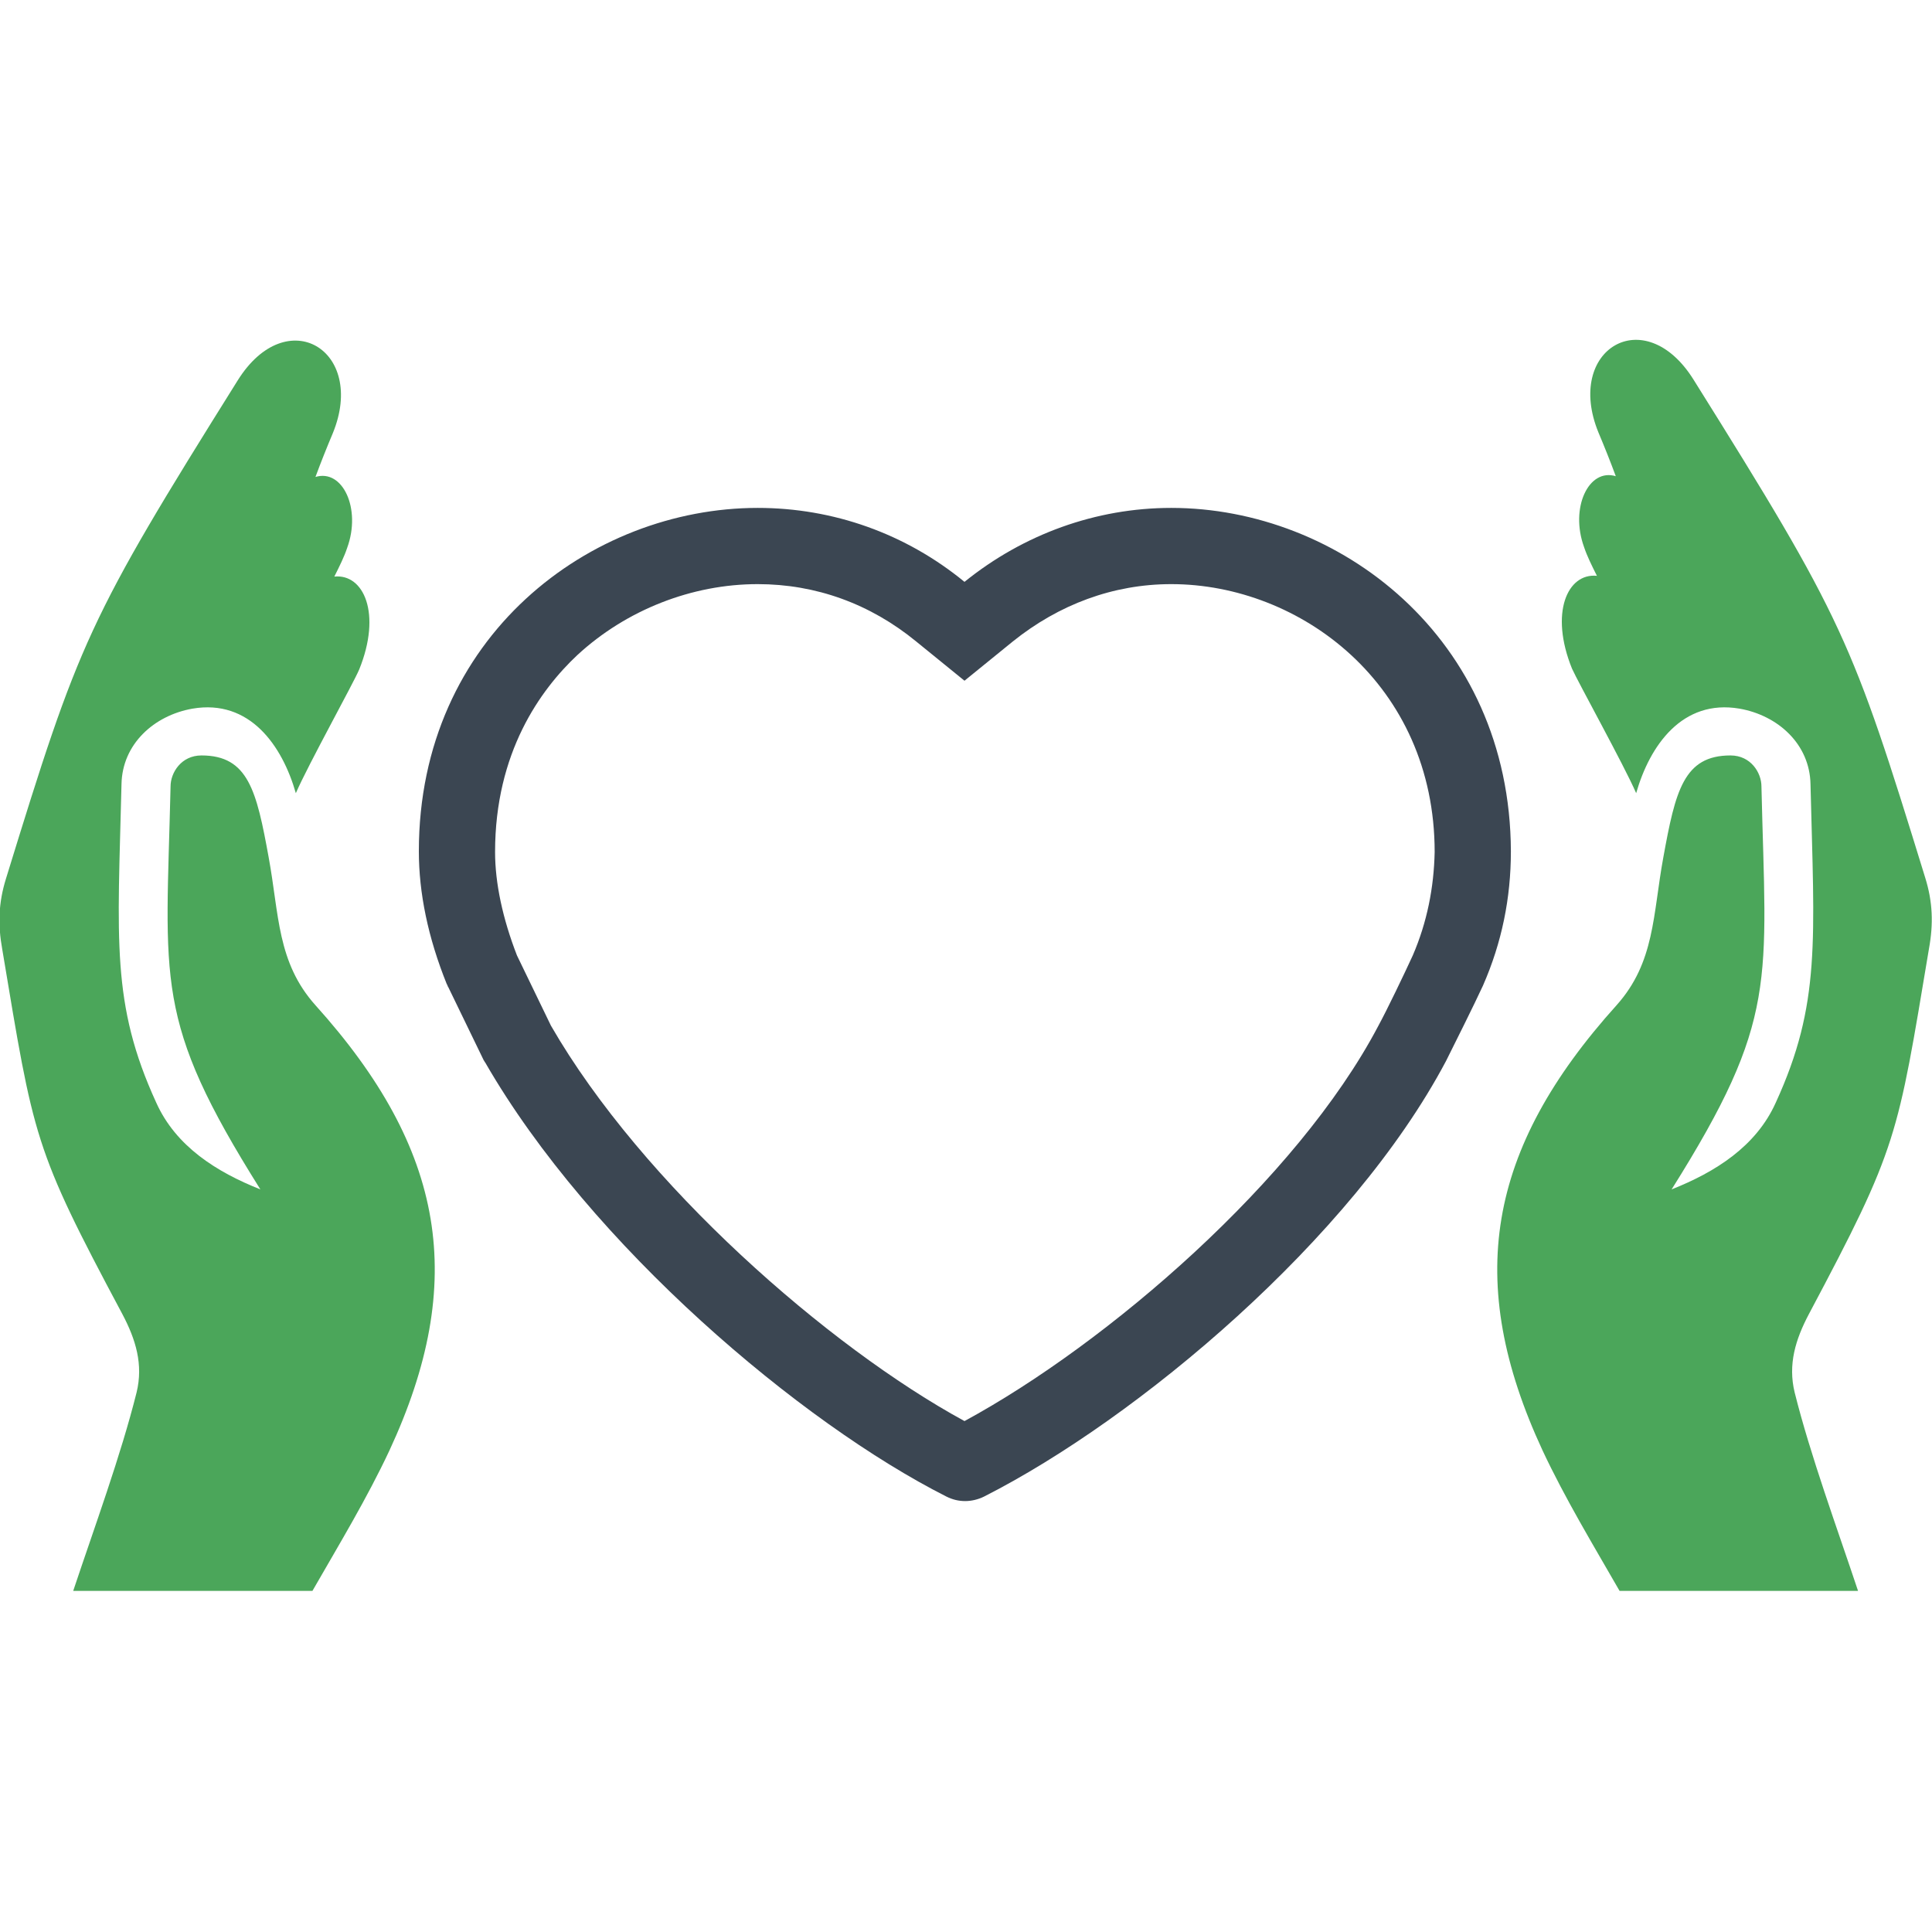
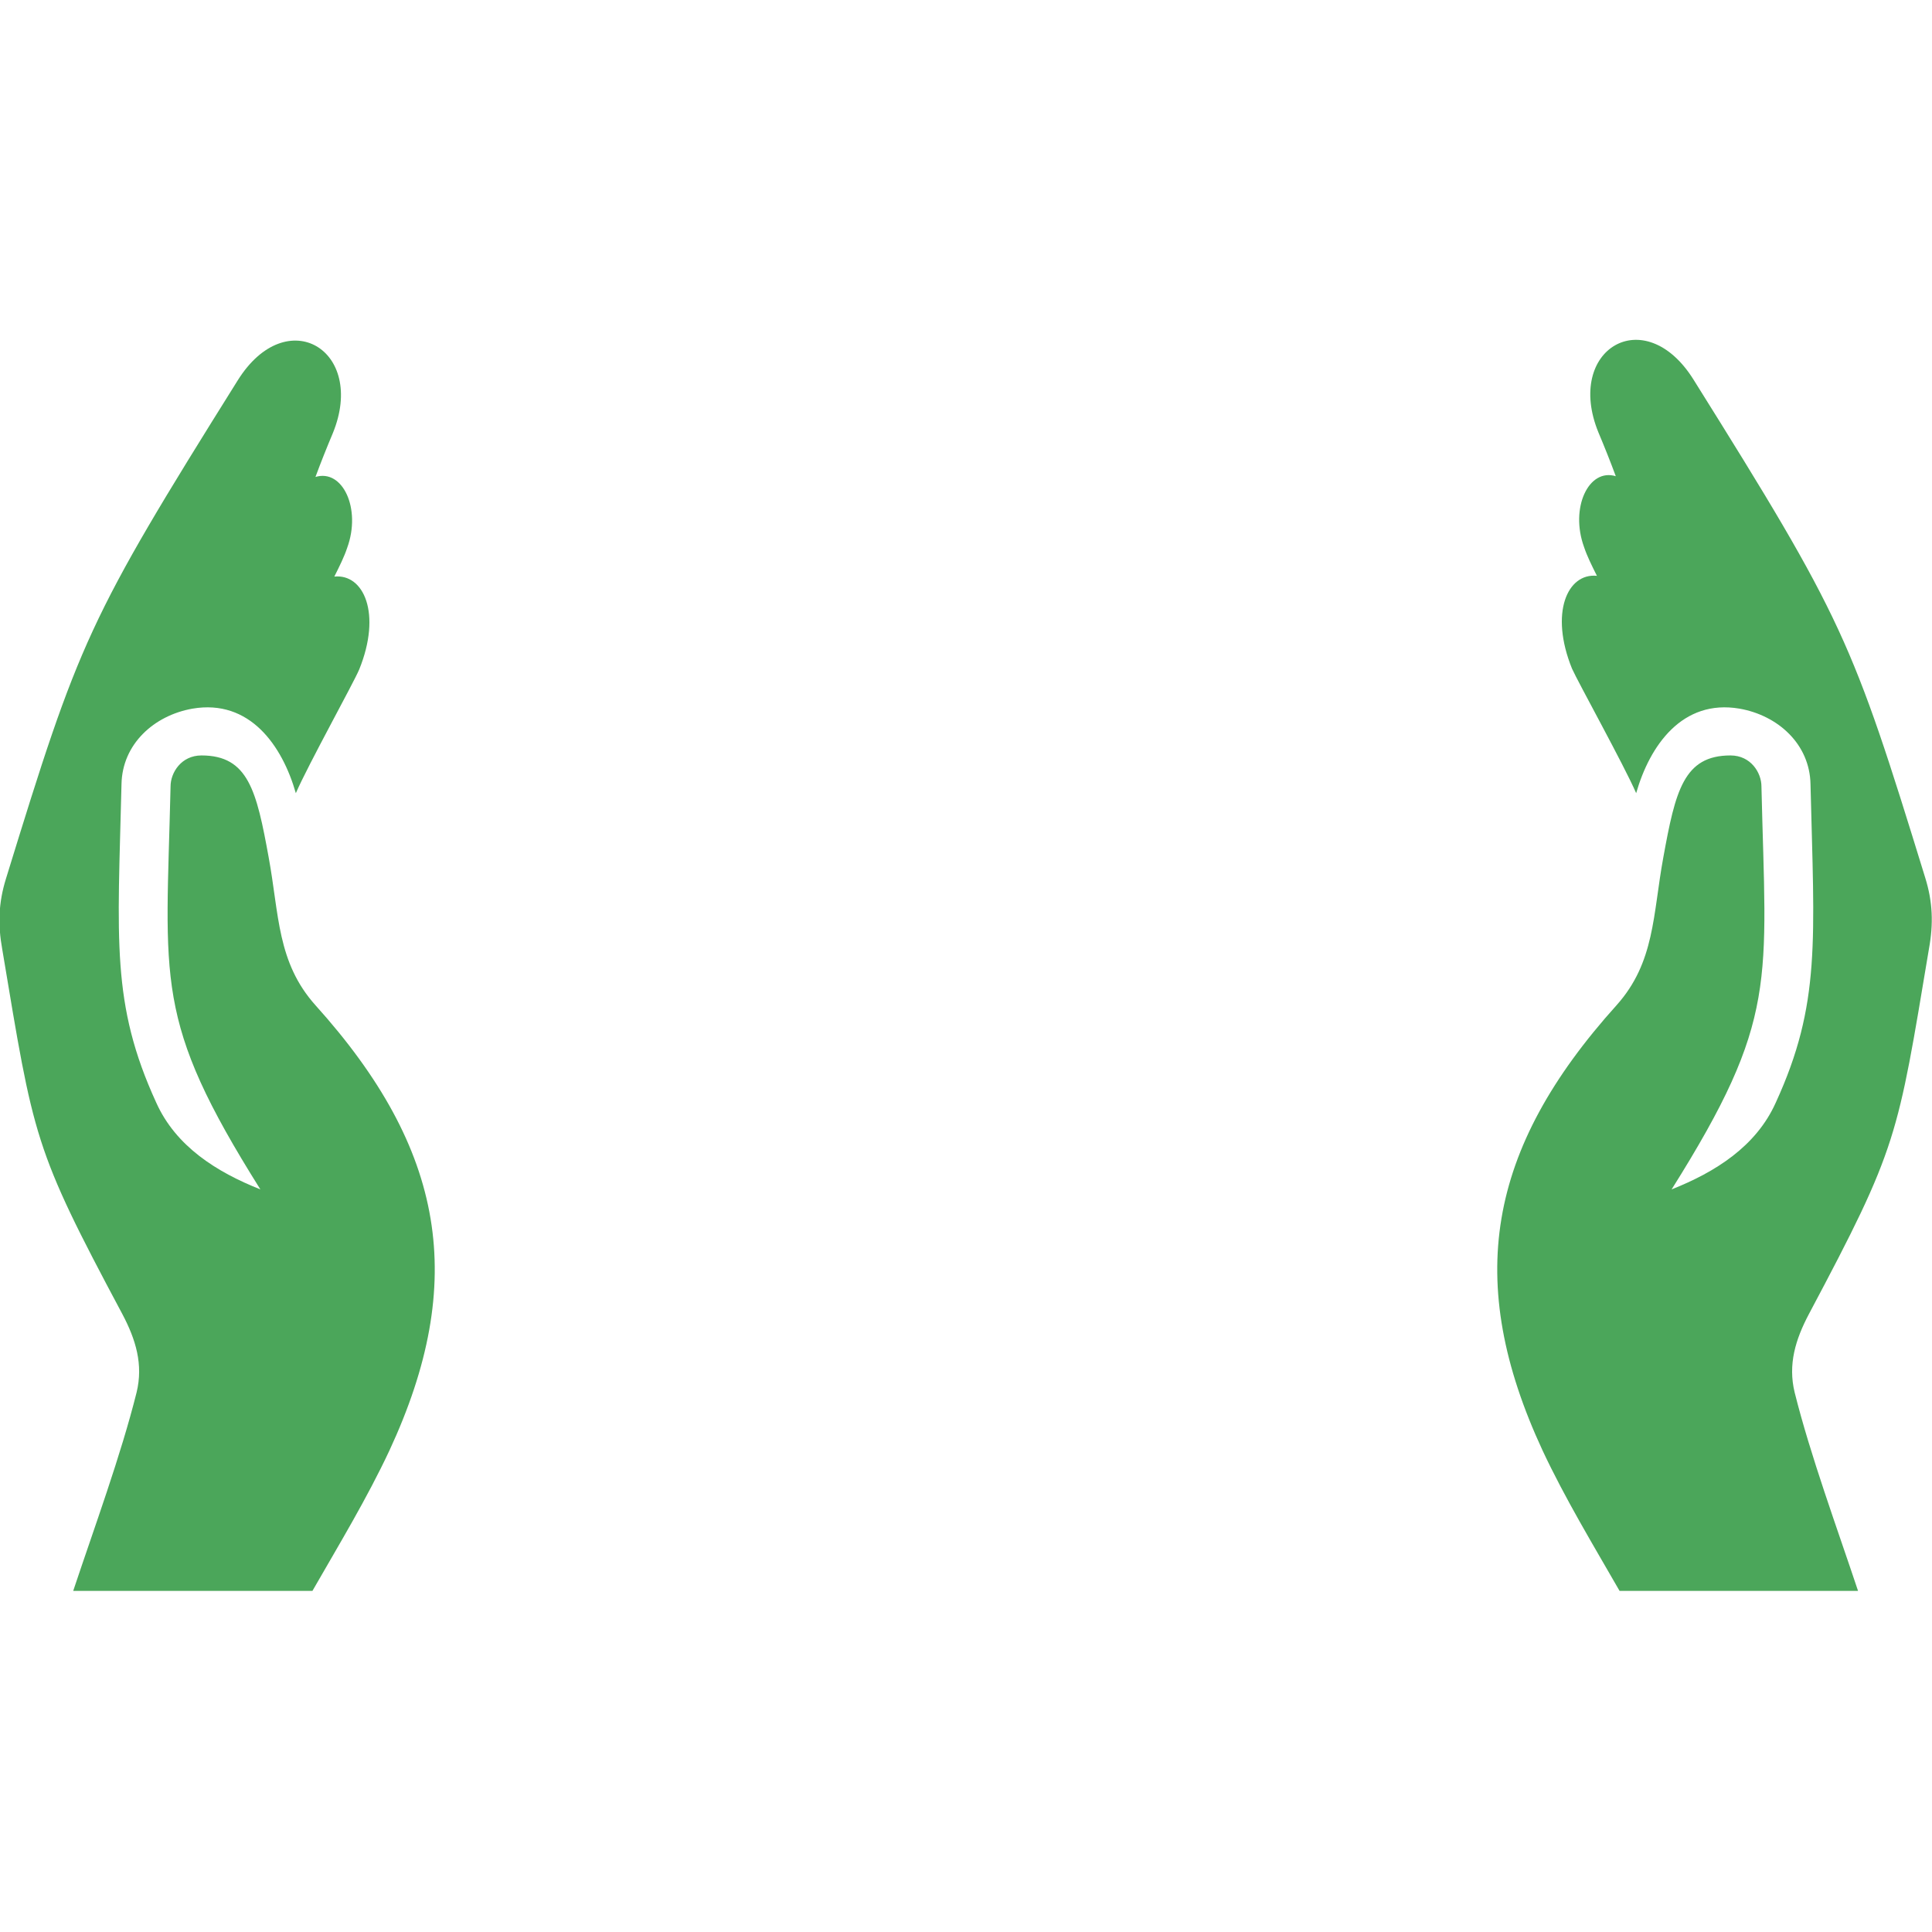
<svg xmlns="http://www.w3.org/2000/svg" version="1.1" id="Layer_1" x="0px" y="0px" viewBox="0 0 256 256" style="enable-background:new 0 0 256 256;" xml:space="preserve">
  <style type="text/css">
	.st0{fill:#3B4652;}
	.st1{fill-rule:evenodd;clip-rule:evenodd;fill:#4BA65A;}
</style>
  <g>
-     <path class="st0" d="M155.2,67.3c-10,0-19.6,3.5-27.4,9.8c-7.8-6.4-17.4-9.8-27.4-9.8c-22.1,0-44.9,17-44.9,45.5   c0,5.5,1.2,11.4,3.7,17.6c0.1,0.1,0.1,0.3,0.2,0.4l4.7,9.7c0.1,0.1,0.1,0.2,0.2,0.3c14,24.3,41.9,47.8,61.1,57.5   c0.8,0.4,1.6,0.6,2.5,0.6c0.8,0,1.7-0.2,2.5-0.6c20.3-10.3,48.7-34.1,61.2-57.7c1.2-2.4,3.7-7.4,4.9-10c2.5-5.7,3.7-11.6,3.7-17.8   C200.1,84.4,177.3,67.3,155.2,67.3z M187.2,126.6c-1.1,2.4-3.4,7.2-4.6,9.4c-10.7,20.3-35.8,42-54.8,52.3   c-18-9.8-42.7-31.4-54.8-52.4l-4.5-9.3c-1.9-4.9-2.9-9.6-2.9-13.7c0-13.2,6-21.5,10.9-26.1c6.5-6,15.2-9.4,23.9-9.4   c7.7,0,14.9,2.6,21,7.6l6.4,5.2l6.4-5.2c6.1-4.9,13.3-7.6,21-7.6c17.1,0,34.9,13.3,34.9,35.5C190,117.6,189.1,122.2,187.2,126.6z" />
    <path class="st1" d="M216.8,105.1c1.8-6.3,6.1-12.5,13.7-11.2c5.1,0.9,9.3,4.7,9.4,10c0.5,20.7,1.4,29.1-4.6,42.2   c-2.6,5.8-8,9.2-13.8,11.5c14.2-22.6,12.5-27.4,11.9-53.4c0-1.8-1.4-4.1-4.1-4.1c-6.2,0-7.3,4.7-8.9,13.5   c-1.4,7.6-1.1,13.9-6.2,19.6c-17.2,19.1-20.2,36.6-9.8,59c3,6.4,6.7,12.5,10.2,18.6h31.6c-2.8-8.4-6.3-17.9-8.4-26.3   c-0.9-3.7,0.1-7,1.9-10.4c11.8-22.2,11.7-23.3,15.9-48.4c0.6-3.3,0.5-6.2-0.5-9.4c-9.7-31.5-10.8-34.2-30.7-66   c-6.5-10.4-17.1-4-12.6,7c0.8,1.9,1.6,3.9,2.3,5.8c-3.6-1.1-6.1,4.2-4.2,9.4c0.4,1.2,1,2.4,1.7,3.8c-3.9-0.4-6.3,4.9-3.3,12.3   C209.1,90.4,215.2,101.4,216.8,105.1L216.8,105.1z" />
    <path class="st1" d="M39.2,105.1c-1.8-6.3-6.1-12.5-13.7-11.2c-5.1,0.9-9.3,4.7-9.4,10c-0.5,20.7-1.4,29.1,4.6,42.2   c2.6,5.8,8,9.2,13.8,11.5c-14.2-22.6-12.5-27.4-11.9-53.4c0-1.8,1.4-4.1,4.1-4.1c6.2,0,7.3,4.7,8.9,13.5c1.4,7.6,1.1,13.9,6.2,19.6   c17.2,19.1,20.2,36.6,9.8,59c-3,6.4-6.7,12.5-10.2,18.6H9.7c2.8-8.4,6.3-17.9,8.4-26.3c0.9-3.7-0.1-7-1.9-10.4   C4.4,152,4.5,150.9,0.3,125.8c-0.6-3.3-0.5-6.2,0.5-9.4c9.7-31.5,10.8-34.2,30.7-66c6.5-10.4,17.1-4,12.6,7   c-0.8,1.9-1.6,3.9-2.3,5.8c3.6-1.1,6.1,4.2,4.2,9.4c-0.4,1.2-1,2.4-1.7,3.8c3.9-0.4,6.3,4.9,3.3,12.3   C46.9,90.4,40.8,101.4,39.2,105.1L39.2,105.1z" />
  </g>
</svg>